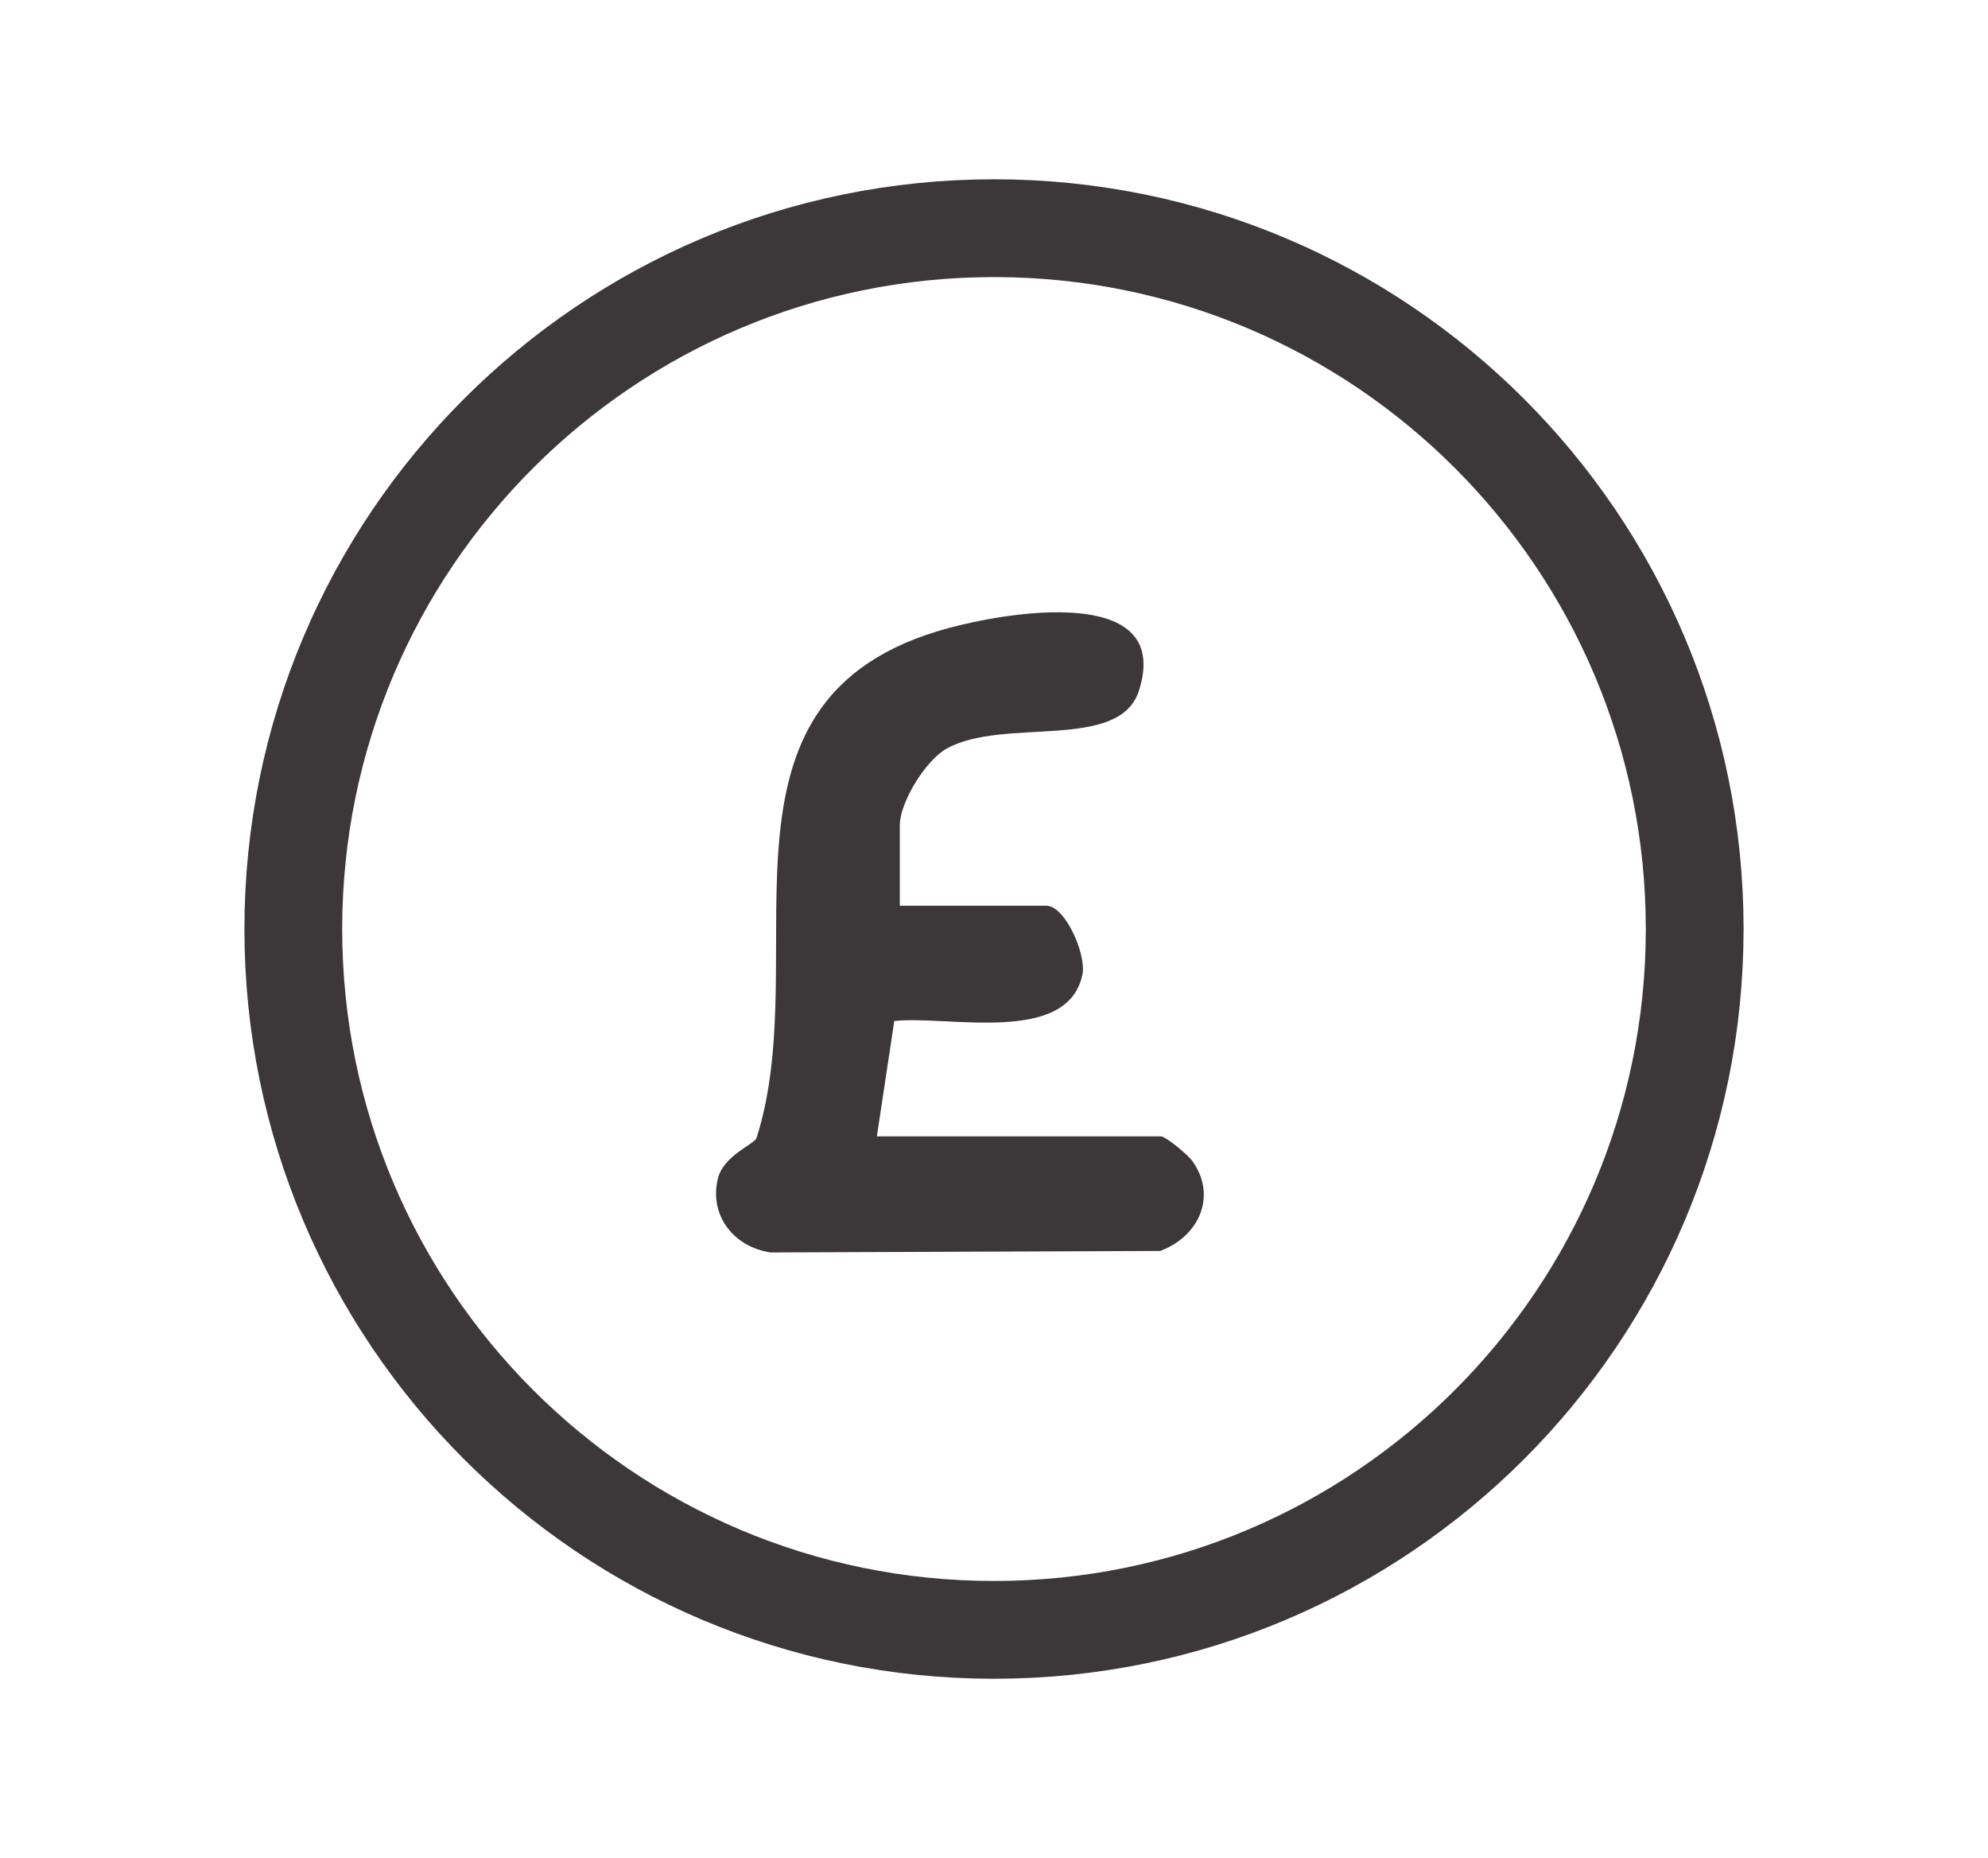
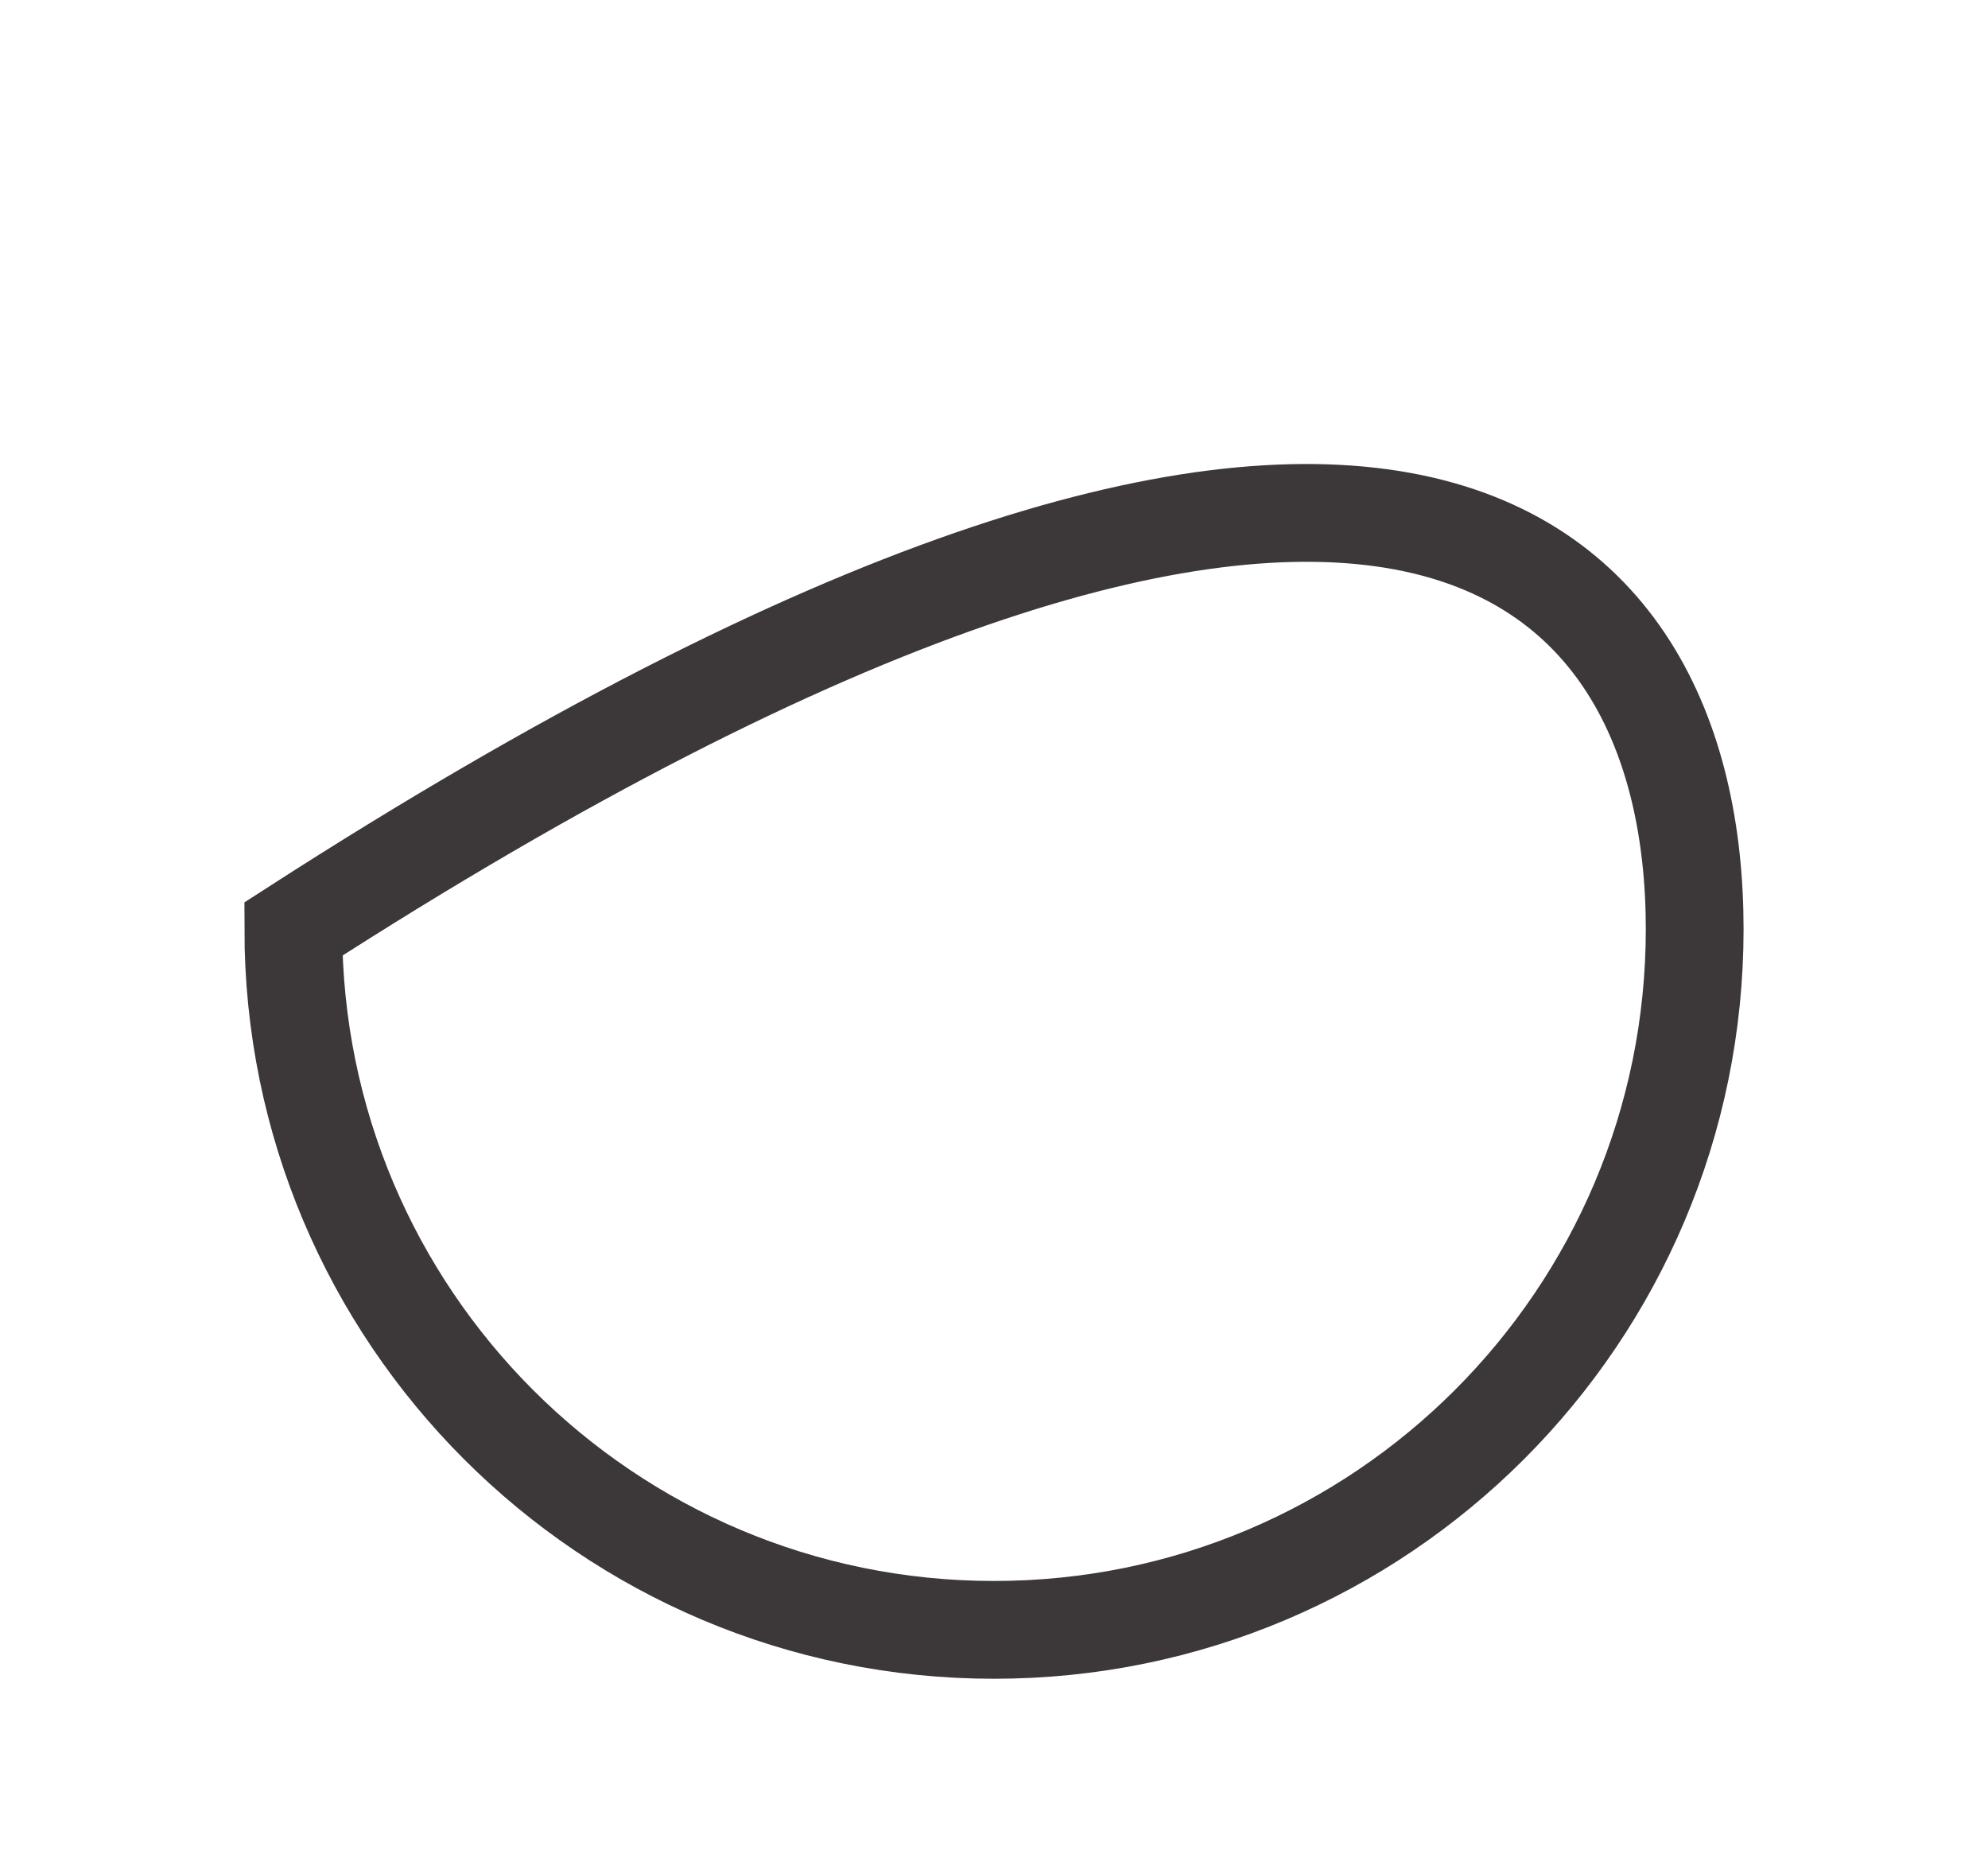
<svg xmlns="http://www.w3.org/2000/svg" width="61" height="57" viewBox="0 0 61 57" fill="none">
-   <path d="M52 28.5C52 40.374 42.374 50 30.5 50C18.626 50 9 40.374 9 28.5C9 16.626 18.626 7 30.5 7C42.374 7 52 16.626 52 28.5Z" stroke="#3C3739" stroke-width="3" stroke-linecap="round" />
-   <path d="M27.61 27.785H32.103C32.685 27.785 33.317 29.252 33.22 29.857C32.807 32.091 29.067 31.137 27.44 31.323L26.906 34.861H35.624C35.769 34.861 36.474 35.443 36.595 35.629C37.348 36.7 36.789 37.933 35.599 38.376L23.652 38.422C22.51 38.259 21.758 37.282 22.025 36.164C22.195 35.443 23.166 35.094 23.215 34.907C25.06 29.135 21.175 21.128 29.48 19.173C31.301 18.731 35.964 18.033 34.944 21.198C34.337 23.06 30.791 21.989 29.043 22.967C28.387 23.34 27.61 24.62 27.61 25.318V27.762V27.785Z" fill="#3C3739" />
+   <path d="M52 28.5C52 40.374 42.374 50 30.5 50C18.626 50 9 40.374 9 28.5C42.374 7 52 16.626 52 28.5Z" stroke="#3C3739" stroke-width="3" stroke-linecap="round" />
</svg>